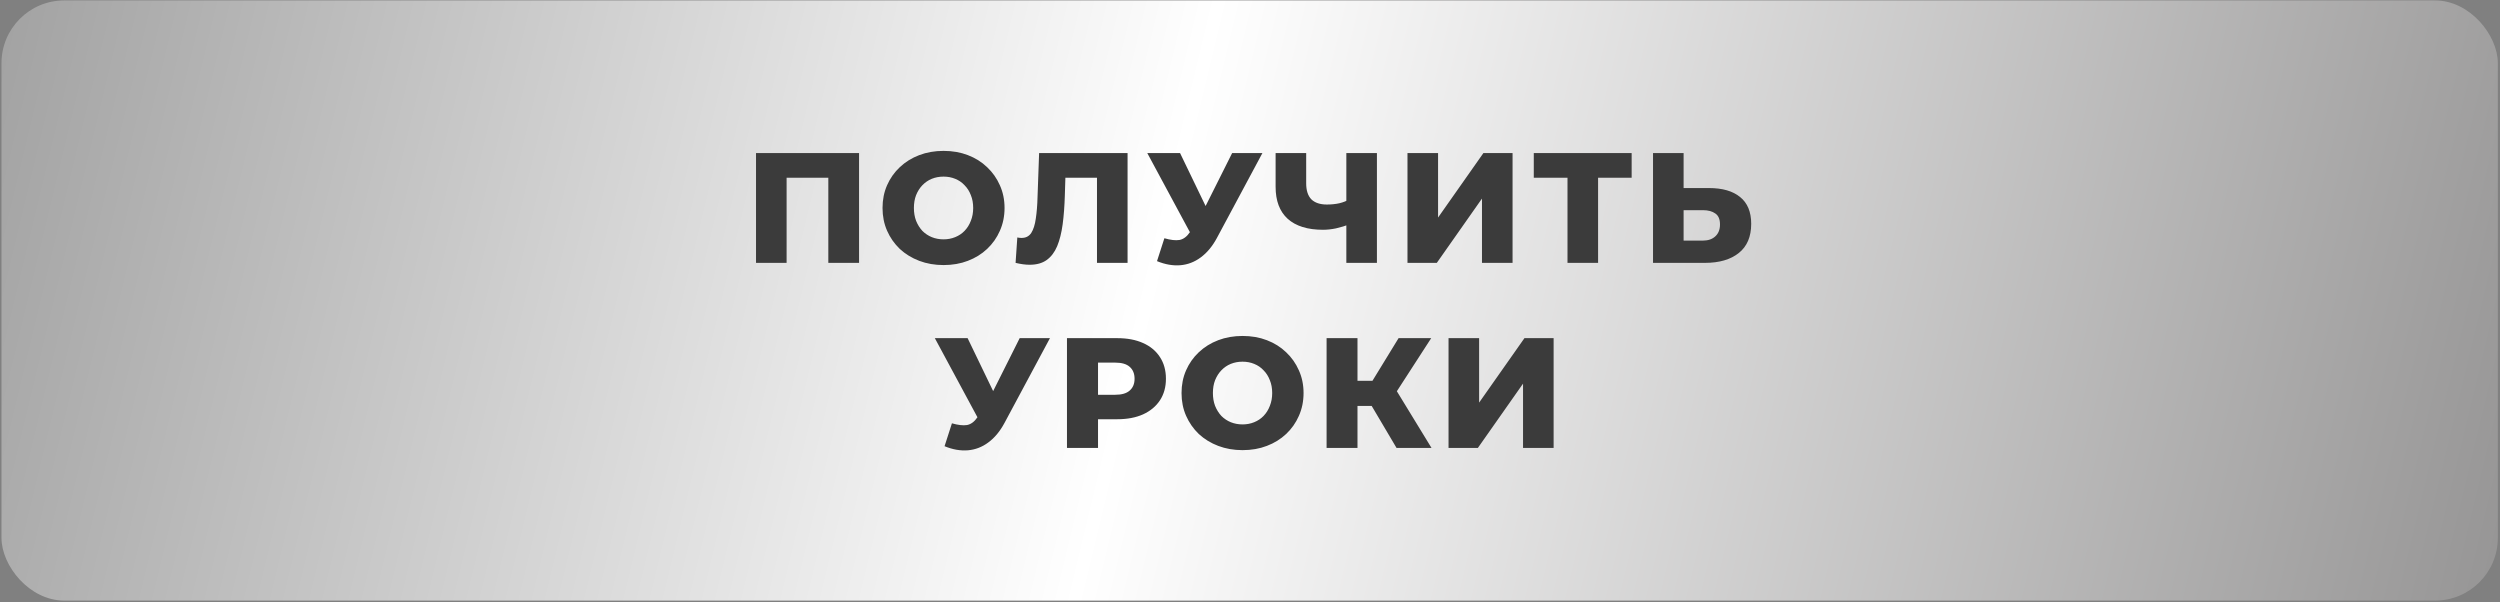
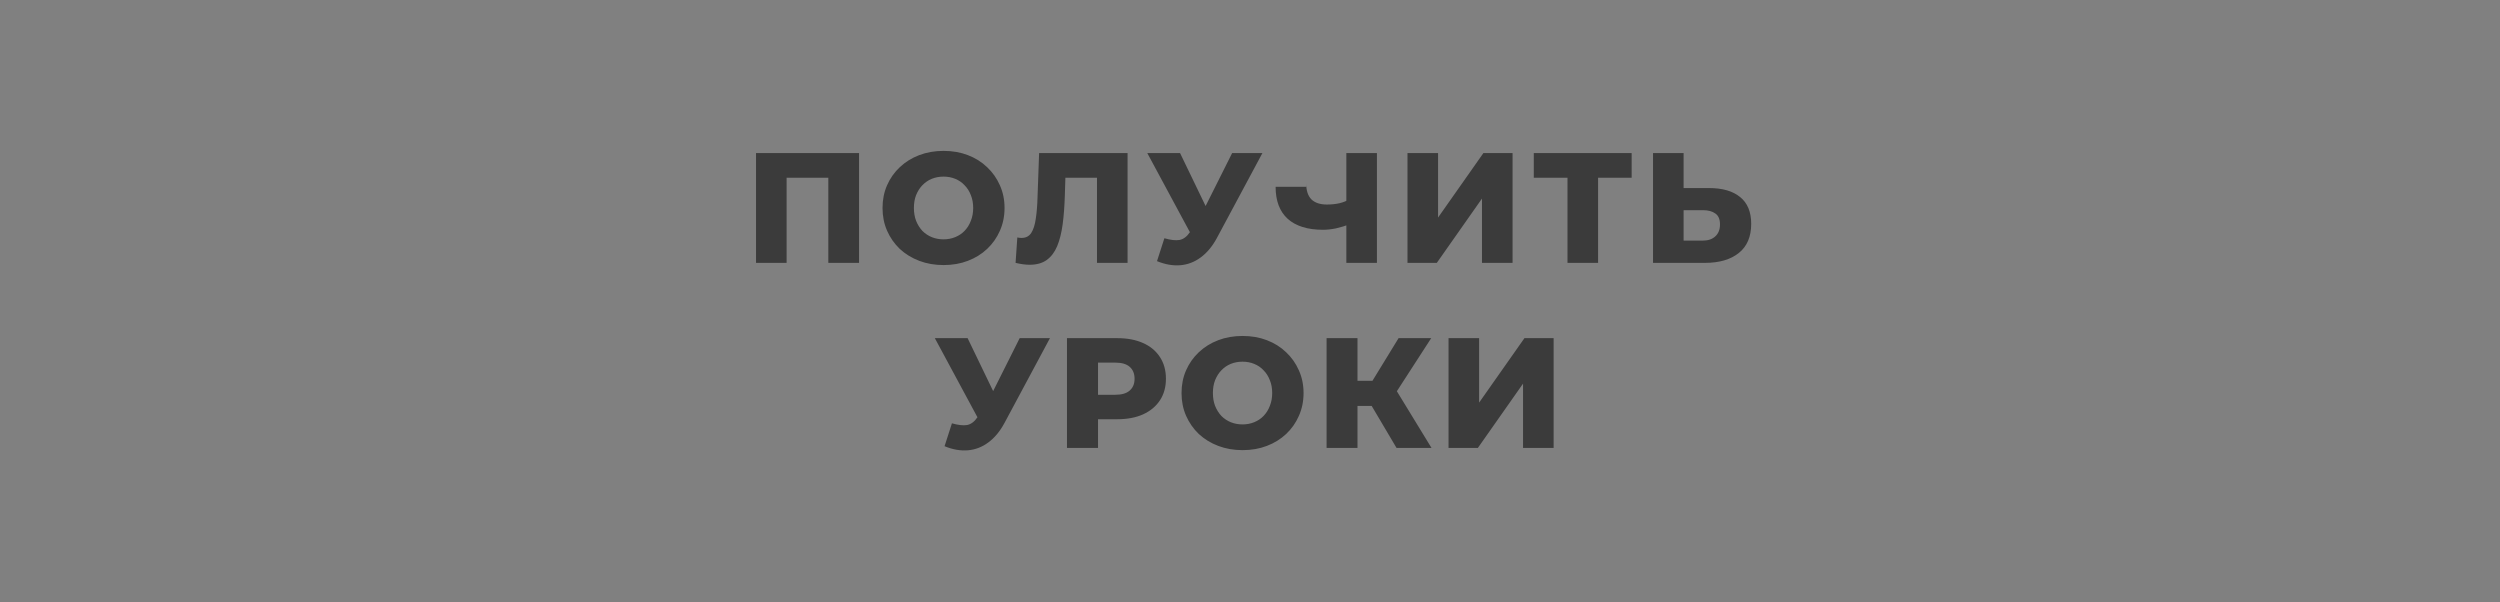
<svg xmlns="http://www.w3.org/2000/svg" width="797" height="192" viewBox="0 0 797 192" fill="none">
  <rect x="0" y="0" width="797" height="192" fill="#808080" stroke="none" />
-   <rect x="0.474" y="0.137" width="795.835" height="191.331" rx="20" fill="url(#paint0_linear_467_66)" />
-   <path d="M241.019 83.803V48.803H273.869V83.803H264.069V54.453L266.269 56.653H248.619L250.769 54.453V83.803H241.019ZM300.801 84.503C298.001 84.503 295.418 84.053 293.051 83.153C290.685 82.253 288.618 80.986 286.851 79.353C285.118 77.686 283.768 75.753 282.801 73.553C281.835 71.353 281.351 68.936 281.351 66.303C281.351 63.669 281.835 61.253 282.801 59.053C283.768 56.853 285.118 54.936 286.851 53.303C288.618 51.636 290.685 50.353 293.051 49.453C295.418 48.553 298.001 48.103 300.801 48.103C303.635 48.103 306.218 48.553 308.551 49.453C310.918 50.353 312.968 51.636 314.701 53.303C316.435 54.936 317.785 56.853 318.751 59.053C319.751 61.253 320.251 63.669 320.251 66.303C320.251 68.936 319.751 71.369 318.751 73.603C317.785 75.803 316.435 77.719 314.701 79.353C312.968 80.986 310.918 82.253 308.551 83.153C306.218 84.053 303.635 84.503 300.801 84.503ZM300.801 76.303C302.135 76.303 303.368 76.069 304.501 75.603C305.668 75.136 306.668 74.469 307.501 73.603C308.368 72.703 309.035 71.636 309.501 70.403C310.001 69.169 310.251 67.803 310.251 66.303C310.251 64.769 310.001 63.403 309.501 62.203C309.035 60.969 308.368 59.919 307.501 59.053C306.668 58.153 305.668 57.469 304.501 57.003C303.368 56.536 302.135 56.303 300.801 56.303C299.468 56.303 298.218 56.536 297.051 57.003C295.918 57.469 294.918 58.153 294.051 59.053C293.218 59.919 292.551 60.969 292.051 62.203C291.585 63.403 291.351 64.769 291.351 66.303C291.351 67.803 291.585 69.169 292.051 70.403C292.551 71.636 293.218 72.703 294.051 73.603C294.918 74.469 295.918 75.136 297.051 75.603C298.218 76.069 299.468 76.303 300.801 76.303ZM328.268 84.403C327.601 84.403 326.885 84.353 326.118 84.253C325.385 84.153 324.601 84.003 323.768 83.803L324.318 75.703C324.785 75.803 325.235 75.853 325.668 75.853C327.035 75.853 328.068 75.319 328.768 74.253C329.468 73.153 329.951 71.619 330.218 69.653C330.518 67.686 330.701 65.386 330.768 62.753L331.268 48.803H359.468V83.803H349.718V54.453L351.868 56.653H337.718L339.718 54.353L339.468 62.353C339.368 65.753 339.135 68.819 338.768 71.553C338.401 74.253 337.818 76.569 337.018 78.503C336.218 80.403 335.101 81.869 333.668 82.903C332.268 83.903 330.468 84.403 328.268 84.403ZM371.205 75.953C373.172 76.519 374.772 76.703 376.005 76.503C377.272 76.269 378.388 75.436 379.355 74.003L381.055 71.503L381.905 70.553L392.805 48.803H402.455L387.955 75.853C386.522 78.519 384.805 80.586 382.805 82.053C380.838 83.519 378.672 84.353 376.305 84.553C373.938 84.753 371.455 84.319 368.855 83.253L371.205 75.953ZM381.755 78.503L365.755 48.803H376.205L387.155 71.503L381.755 78.503ZM430.563 71.403C428.93 72.003 427.38 72.469 425.913 72.803C424.48 73.103 423.096 73.253 421.763 73.253C416.863 73.253 413.113 72.086 410.513 69.753C407.946 67.419 406.663 64.019 406.663 59.553V48.803H416.413V58.453C416.413 60.719 416.963 62.419 418.063 63.553C419.196 64.653 420.846 65.203 423.013 65.203C424.413 65.203 425.73 65.069 426.963 64.803C428.23 64.503 429.346 64.053 430.313 63.453L430.563 71.403ZM429.213 83.803V48.803H438.963V83.803H429.213ZM448.705 83.803V48.803H458.455V69.353L472.905 48.803H482.205V83.803H472.455V63.303L458.055 83.803H448.705ZM499.72 83.803V54.453L501.92 56.653H488.97V48.803H520.17V56.653H507.27L509.47 54.453V83.803H499.72ZM544.834 59.953C549.101 59.953 552.401 60.903 554.734 62.803C557.101 64.703 558.284 67.553 558.284 71.353C558.284 75.453 556.967 78.553 554.334 80.653C551.701 82.753 548.101 83.803 543.534 83.803H526.984V48.803H536.734V59.953H544.834ZM542.884 76.703C544.551 76.703 545.867 76.253 546.834 75.353C547.834 74.453 548.334 73.186 548.334 71.553C548.334 69.886 547.834 68.719 546.834 68.053C545.867 67.353 544.551 67.003 542.884 67.003H536.734V76.703H542.884ZM303.474 134.953C305.441 135.519 307.041 135.703 308.274 135.503C309.541 135.269 310.658 134.436 311.624 133.003L313.324 130.503L314.174 129.553L325.074 107.803H334.724L320.224 134.853C318.791 137.519 317.074 139.586 315.074 141.053C313.108 142.519 310.941 143.353 308.574 143.553C306.208 143.753 303.724 143.319 301.124 142.253L303.474 134.953ZM314.024 137.503L298.024 107.803H308.474L319.424 130.503L314.024 137.503ZM340.15 142.803V107.803H356.15C359.35 107.803 362.1 108.319 364.4 109.353C366.733 110.386 368.533 111.886 369.8 113.853C371.067 115.786 371.7 118.086 371.7 120.753C371.7 123.386 371.067 125.669 369.8 127.603C368.533 129.536 366.733 131.036 364.4 132.103C362.1 133.136 359.35 133.653 356.15 133.653H345.65L350.05 129.353V142.803H340.15ZM350.05 130.403L345.65 125.853H355.55C357.617 125.853 359.15 125.403 360.15 124.503C361.183 123.603 361.7 122.353 361.7 120.753C361.7 119.119 361.183 117.853 360.15 116.953C359.15 116.053 357.617 115.603 355.55 115.603H345.65L350.05 111.053V130.403ZM396.124 143.503C393.324 143.503 390.74 143.053 388.374 142.153C386.007 141.253 383.94 139.986 382.174 138.353C380.44 136.686 379.09 134.753 378.124 132.553C377.157 130.353 376.674 127.936 376.674 125.303C376.674 122.669 377.157 120.253 378.124 118.053C379.09 115.853 380.44 113.936 382.174 112.303C383.94 110.636 386.007 109.353 388.374 108.453C390.74 107.553 393.324 107.103 396.124 107.103C398.957 107.103 401.54 107.553 403.874 108.453C406.24 109.353 408.29 110.636 410.024 112.303C411.757 113.936 413.107 115.853 414.074 118.053C415.074 120.253 415.574 122.669 415.574 125.303C415.574 127.936 415.074 130.369 414.074 132.603C413.107 134.803 411.757 136.719 410.024 138.353C408.29 139.986 406.24 141.253 403.874 142.153C401.54 143.053 398.957 143.503 396.124 143.503ZM396.124 135.303C397.457 135.303 398.69 135.069 399.824 134.603C400.99 134.136 401.99 133.469 402.824 132.603C403.69 131.703 404.357 130.636 404.824 129.403C405.324 128.169 405.574 126.803 405.574 125.303C405.574 123.769 405.324 122.403 404.824 121.203C404.357 119.969 403.69 118.919 402.824 118.053C401.99 117.153 400.99 116.469 399.824 116.003C398.69 115.536 397.457 115.303 396.124 115.303C394.79 115.303 393.54 115.536 392.374 116.003C391.24 116.469 390.24 117.153 389.374 118.053C388.54 118.919 387.874 119.969 387.374 121.203C386.907 122.403 386.674 123.769 386.674 125.303C386.674 126.803 386.907 128.169 387.374 129.403C387.874 130.636 388.54 131.703 389.374 132.603C390.24 133.469 391.24 134.136 392.374 134.603C393.54 135.069 394.79 135.303 396.124 135.303ZM445.217 142.803L435.367 126.153L443.317 121.453L456.367 142.803H445.217ZM422.917 142.803V107.803H432.767V142.803H422.917ZM429.917 129.403V121.403H442.617V129.403H429.917ZM444.267 126.353L435.117 125.353L445.867 107.803H456.267L444.267 126.353ZM461.793 142.803V107.803H471.543V128.353L485.993 107.803H495.293V142.803H485.543V122.303L471.143 142.803H461.793Z" fill="#3B3B3B" />
+   <path d="M241.019 83.803V48.803H273.869V83.803H264.069V54.453L266.269 56.653H248.619L250.769 54.453V83.803H241.019ZM300.801 84.503C298.001 84.503 295.418 84.053 293.051 83.153C290.685 82.253 288.618 80.986 286.851 79.353C285.118 77.686 283.768 75.753 282.801 73.553C281.835 71.353 281.351 68.936 281.351 66.303C281.351 63.669 281.835 61.253 282.801 59.053C283.768 56.853 285.118 54.936 286.851 53.303C288.618 51.636 290.685 50.353 293.051 49.453C295.418 48.553 298.001 48.103 300.801 48.103C303.635 48.103 306.218 48.553 308.551 49.453C310.918 50.353 312.968 51.636 314.701 53.303C316.435 54.936 317.785 56.853 318.751 59.053C319.751 61.253 320.251 63.669 320.251 66.303C320.251 68.936 319.751 71.369 318.751 73.603C317.785 75.803 316.435 77.719 314.701 79.353C312.968 80.986 310.918 82.253 308.551 83.153C306.218 84.053 303.635 84.503 300.801 84.503ZM300.801 76.303C302.135 76.303 303.368 76.069 304.501 75.603C305.668 75.136 306.668 74.469 307.501 73.603C308.368 72.703 309.035 71.636 309.501 70.403C310.001 69.169 310.251 67.803 310.251 66.303C310.251 64.769 310.001 63.403 309.501 62.203C309.035 60.969 308.368 59.919 307.501 59.053C306.668 58.153 305.668 57.469 304.501 57.003C303.368 56.536 302.135 56.303 300.801 56.303C299.468 56.303 298.218 56.536 297.051 57.003C295.918 57.469 294.918 58.153 294.051 59.053C293.218 59.919 292.551 60.969 292.051 62.203C291.585 63.403 291.351 64.769 291.351 66.303C291.351 67.803 291.585 69.169 292.051 70.403C292.551 71.636 293.218 72.703 294.051 73.603C294.918 74.469 295.918 75.136 297.051 75.603C298.218 76.069 299.468 76.303 300.801 76.303ZM328.268 84.403C327.601 84.403 326.885 84.353 326.118 84.253C325.385 84.153 324.601 84.003 323.768 83.803L324.318 75.703C324.785 75.803 325.235 75.853 325.668 75.853C327.035 75.853 328.068 75.319 328.768 74.253C329.468 73.153 329.951 71.619 330.218 69.653C330.518 67.686 330.701 65.386 330.768 62.753L331.268 48.803H359.468V83.803H349.718V54.453L351.868 56.653H337.718L339.718 54.353L339.468 62.353C339.368 65.753 339.135 68.819 338.768 71.553C338.401 74.253 337.818 76.569 337.018 78.503C336.218 80.403 335.101 81.869 333.668 82.903C332.268 83.903 330.468 84.403 328.268 84.403ZM371.205 75.953C373.172 76.519 374.772 76.703 376.005 76.503C377.272 76.269 378.388 75.436 379.355 74.003L381.055 71.503L381.905 70.553L392.805 48.803H402.455L387.955 75.853C386.522 78.519 384.805 80.586 382.805 82.053C380.838 83.519 378.672 84.353 376.305 84.553C373.938 84.753 371.455 84.319 368.855 83.253L371.205 75.953ZM381.755 78.503L365.755 48.803H376.205L387.155 71.503L381.755 78.503ZM430.563 71.403C428.93 72.003 427.38 72.469 425.913 72.803C424.48 73.103 423.096 73.253 421.763 73.253C416.863 73.253 413.113 72.086 410.513 69.753C407.946 67.419 406.663 64.019 406.663 59.553H416.413V58.453C416.413 60.719 416.963 62.419 418.063 63.553C419.196 64.653 420.846 65.203 423.013 65.203C424.413 65.203 425.73 65.069 426.963 64.803C428.23 64.503 429.346 64.053 430.313 63.453L430.563 71.403ZM429.213 83.803V48.803H438.963V83.803H429.213ZM448.705 83.803V48.803H458.455V69.353L472.905 48.803H482.205V83.803H472.455V63.303L458.055 83.803H448.705ZM499.72 83.803V54.453L501.92 56.653H488.97V48.803H520.17V56.653H507.27L509.47 54.453V83.803H499.72ZM544.834 59.953C549.101 59.953 552.401 60.903 554.734 62.803C557.101 64.703 558.284 67.553 558.284 71.353C558.284 75.453 556.967 78.553 554.334 80.653C551.701 82.753 548.101 83.803 543.534 83.803H526.984V48.803H536.734V59.953H544.834ZM542.884 76.703C544.551 76.703 545.867 76.253 546.834 75.353C547.834 74.453 548.334 73.186 548.334 71.553C548.334 69.886 547.834 68.719 546.834 68.053C545.867 67.353 544.551 67.003 542.884 67.003H536.734V76.703H542.884ZM303.474 134.953C305.441 135.519 307.041 135.703 308.274 135.503C309.541 135.269 310.658 134.436 311.624 133.003L313.324 130.503L314.174 129.553L325.074 107.803H334.724L320.224 134.853C318.791 137.519 317.074 139.586 315.074 141.053C313.108 142.519 310.941 143.353 308.574 143.553C306.208 143.753 303.724 143.319 301.124 142.253L303.474 134.953ZM314.024 137.503L298.024 107.803H308.474L319.424 130.503L314.024 137.503ZM340.15 142.803V107.803H356.15C359.35 107.803 362.1 108.319 364.4 109.353C366.733 110.386 368.533 111.886 369.8 113.853C371.067 115.786 371.7 118.086 371.7 120.753C371.7 123.386 371.067 125.669 369.8 127.603C368.533 129.536 366.733 131.036 364.4 132.103C362.1 133.136 359.35 133.653 356.15 133.653H345.65L350.05 129.353V142.803H340.15ZM350.05 130.403L345.65 125.853H355.55C357.617 125.853 359.15 125.403 360.15 124.503C361.183 123.603 361.7 122.353 361.7 120.753C361.7 119.119 361.183 117.853 360.15 116.953C359.15 116.053 357.617 115.603 355.55 115.603H345.65L350.05 111.053V130.403ZM396.124 143.503C393.324 143.503 390.74 143.053 388.374 142.153C386.007 141.253 383.94 139.986 382.174 138.353C380.44 136.686 379.09 134.753 378.124 132.553C377.157 130.353 376.674 127.936 376.674 125.303C376.674 122.669 377.157 120.253 378.124 118.053C379.09 115.853 380.44 113.936 382.174 112.303C383.94 110.636 386.007 109.353 388.374 108.453C390.74 107.553 393.324 107.103 396.124 107.103C398.957 107.103 401.54 107.553 403.874 108.453C406.24 109.353 408.29 110.636 410.024 112.303C411.757 113.936 413.107 115.853 414.074 118.053C415.074 120.253 415.574 122.669 415.574 125.303C415.574 127.936 415.074 130.369 414.074 132.603C413.107 134.803 411.757 136.719 410.024 138.353C408.29 139.986 406.24 141.253 403.874 142.153C401.54 143.053 398.957 143.503 396.124 143.503ZM396.124 135.303C397.457 135.303 398.69 135.069 399.824 134.603C400.99 134.136 401.99 133.469 402.824 132.603C403.69 131.703 404.357 130.636 404.824 129.403C405.324 128.169 405.574 126.803 405.574 125.303C405.574 123.769 405.324 122.403 404.824 121.203C404.357 119.969 403.69 118.919 402.824 118.053C401.99 117.153 400.99 116.469 399.824 116.003C398.69 115.536 397.457 115.303 396.124 115.303C394.79 115.303 393.54 115.536 392.374 116.003C391.24 116.469 390.24 117.153 389.374 118.053C388.54 118.919 387.874 119.969 387.374 121.203C386.907 122.403 386.674 123.769 386.674 125.303C386.674 126.803 386.907 128.169 387.374 129.403C387.874 130.636 388.54 131.703 389.374 132.603C390.24 133.469 391.24 134.136 392.374 134.603C393.54 135.069 394.79 135.303 396.124 135.303ZM445.217 142.803L435.367 126.153L443.317 121.453L456.367 142.803H445.217ZM422.917 142.803V107.803H432.767V142.803H422.917ZM429.917 129.403V121.403H442.617V129.403H429.917ZM444.267 126.353L435.117 125.353L445.867 107.803H456.267L444.267 126.353ZM461.793 142.803V107.803H471.543V128.353L485.993 107.803H495.293V142.803H485.543V122.303L471.143 142.803H461.793Z" fill="#3B3B3B" />
  <defs>
    <linearGradient id="paint0_linear_467_66" x1="0.474" y1="0.137" x2="796.309" y2="191.468" gradientUnits="userSpaceOnUse">
      <stop stop-color="#A2A2A2" />
      <stop offset="0.461" stop-color="white" />
      <stop offset="1" stop-color="#969595" />
    </linearGradient>
  </defs>
</svg>